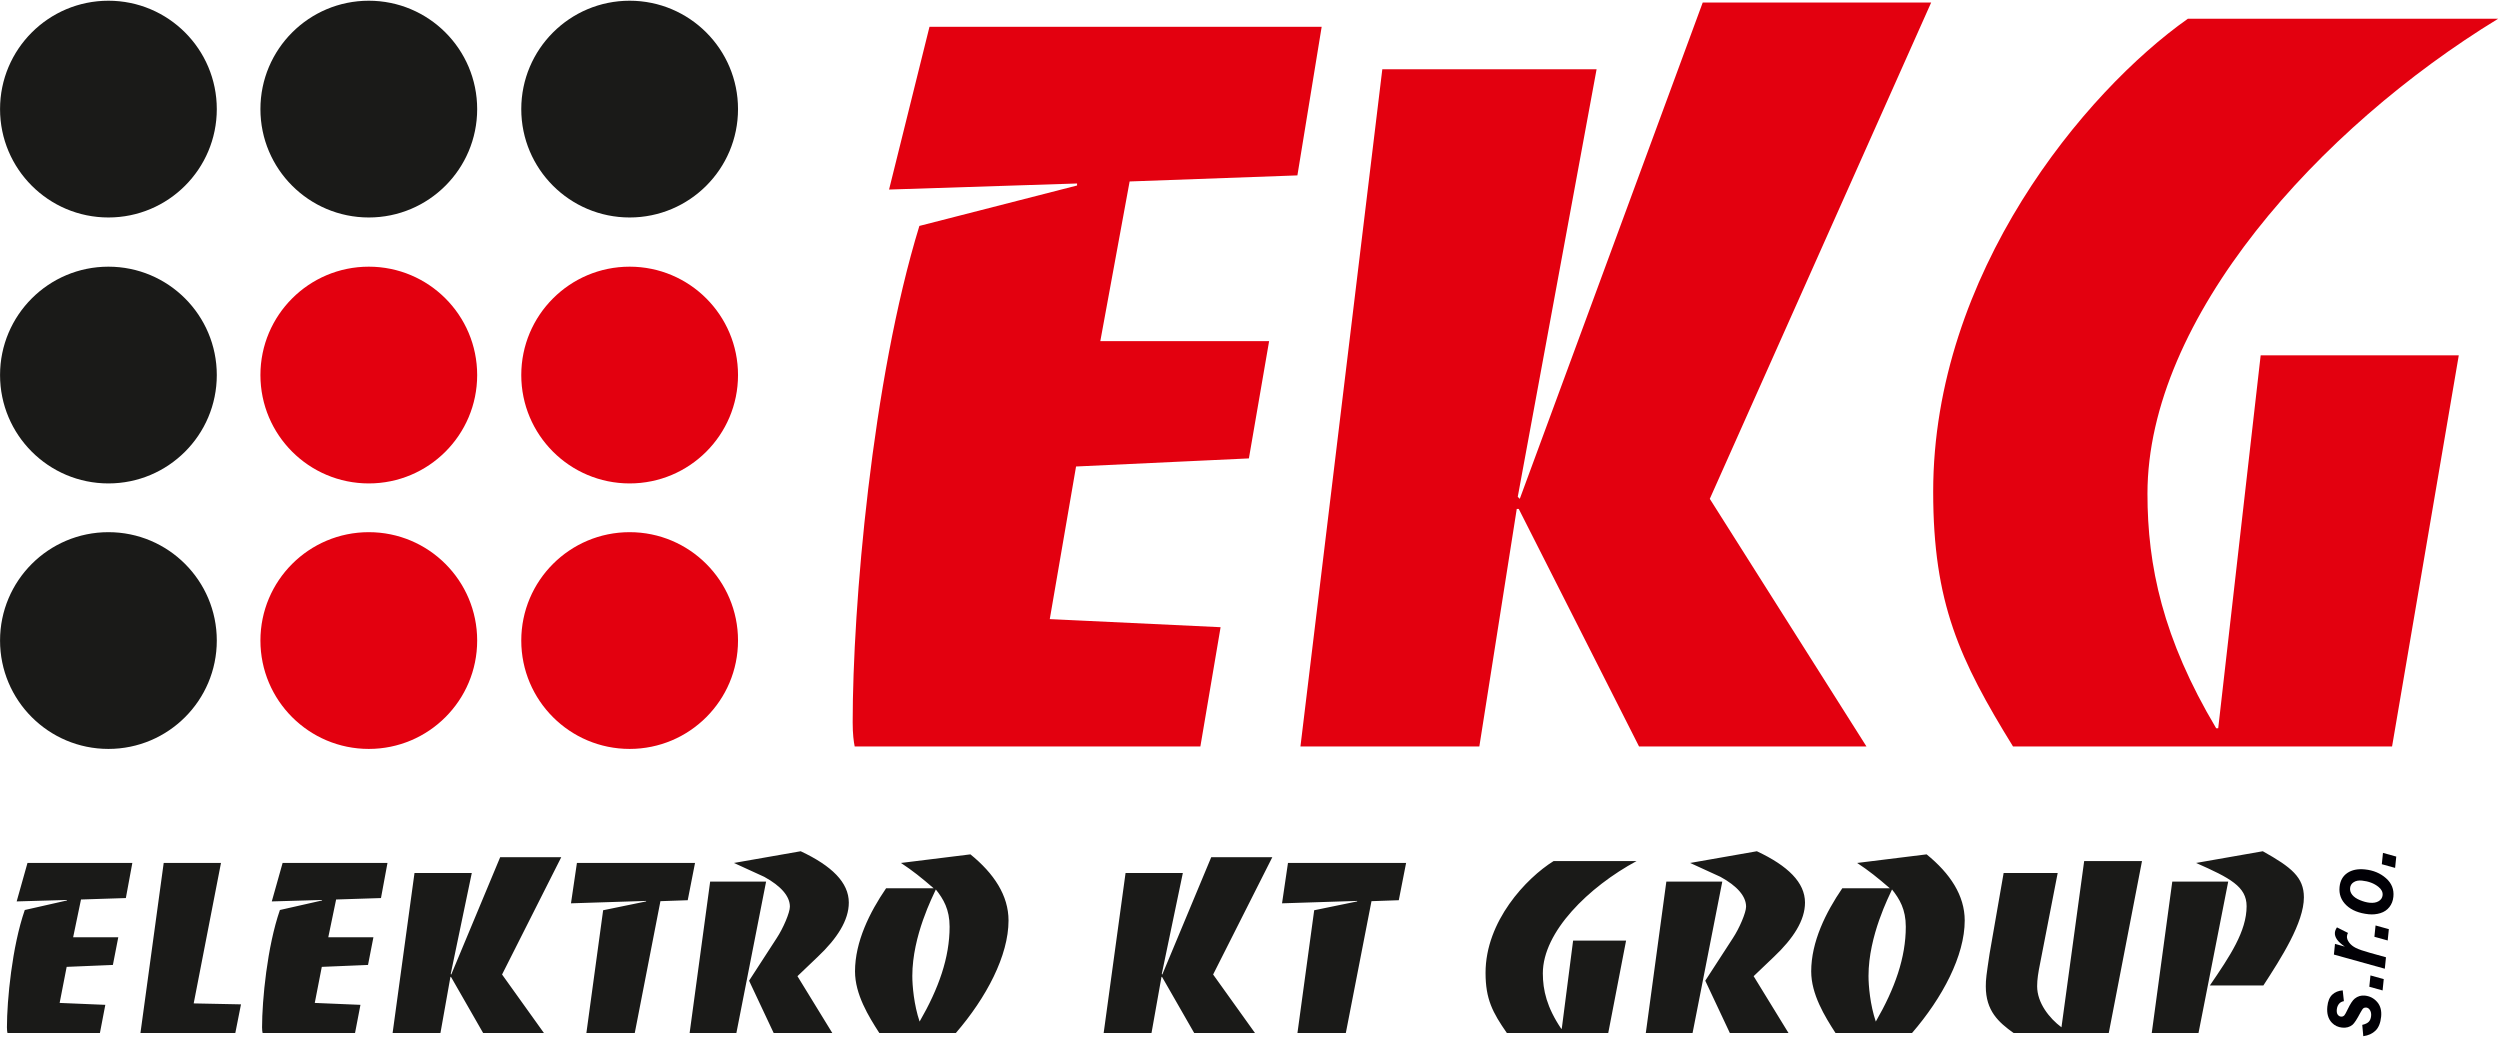
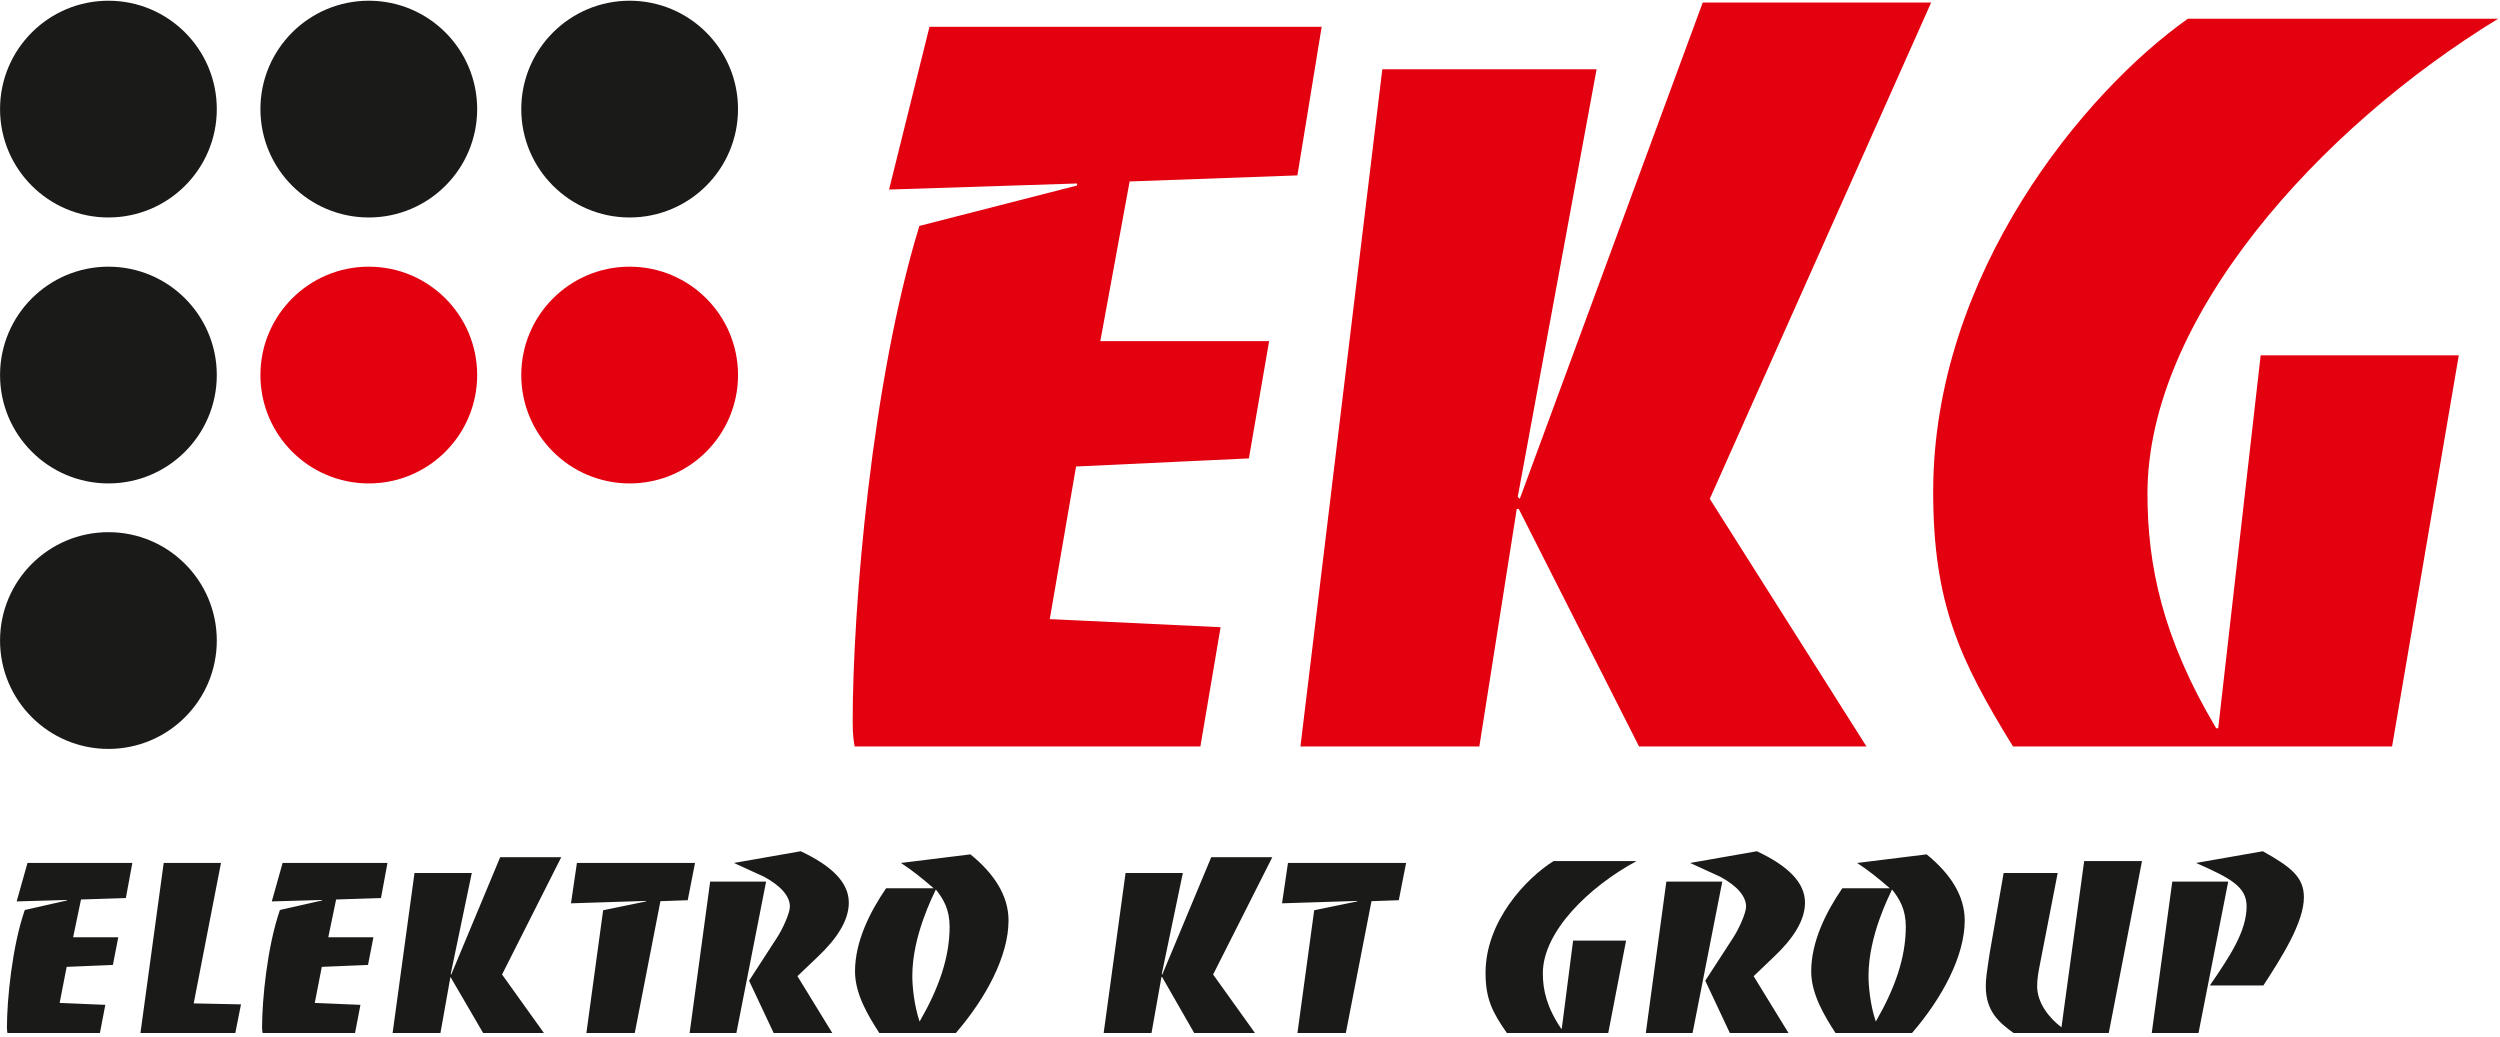
<svg xmlns="http://www.w3.org/2000/svg" width="100%" height="100%" viewBox="0 0 863 358" version="1.1" xml:space="preserve" style="fill-rule:evenodd;clip-rule:evenodd;stroke-linejoin:round;stroke-miterlimit:1.414;">
  <g transform="matrix(4.167,0,0,4.167,-227.407,-2536.66)">
-     <path d="M250.351,694.588L250.266,693.652C250.512,693.594 250.689,693.511 250.801,693.399C250.911,693.288 250.978,693.128 250.999,692.919C251.022,692.703 250.98,692.524 250.874,692.383C250.802,692.284 250.709,692.229 250.593,692.217C250.514,692.209 250.441,692.224 250.376,692.264C250.312,692.307 250.225,692.43 250.116,692.635C249.826,693.185 249.608,693.52 249.459,693.643C249.227,693.835 248.94,693.913 248.601,693.879C248.262,693.844 247.98,693.712 247.755,693.479C247.443,693.155 247.315,692.71 247.373,692.141C247.419,691.69 247.556,691.359 247.781,691.148C248.007,690.938 248.295,690.819 248.647,690.793L248.744,691.687C248.582,691.718 248.457,691.78 248.369,691.876C248.25,692.006 248.179,692.17 248.158,692.368C248.138,692.567 248.165,692.713 248.236,692.809C248.308,692.904 248.397,692.957 248.503,692.967C248.611,692.979 248.703,692.943 248.782,692.863C248.831,692.812 248.925,692.642 249.063,692.354C249.275,691.908 249.468,691.616 249.644,691.475C249.89,691.278 250.17,691.195 250.485,691.227C250.892,691.269 251.231,691.444 251.501,691.755C251.772,692.065 251.881,692.475 251.829,692.983C251.777,693.49 251.624,693.871 251.368,694.124C251.112,694.377 250.773,694.531 250.351,694.588ZM250.85,690.493L250.945,689.555L252.046,689.861L251.95,690.799L250.85,690.493ZM247.917,687.827L248.007,686.942L248.824,687.169C248.236,686.775 247.961,686.386 248,686C248.014,685.864 248.072,685.722 248.17,685.574L249.084,686.035C249.036,686.117 249.009,686.206 248.999,686.303C248.983,686.466 249.04,686.639 249.175,686.823C249.308,687.007 249.496,687.159 249.739,687.28C249.98,687.4 250.371,687.535 250.908,687.683L252.231,688.052L252.134,689L247.917,687.827ZM251.272,686.354L251.368,685.416L252.469,685.722L252.373,686.66L251.272,686.354ZM250.793,684.487C249.999,684.406 249.383,684.157 248.949,683.743C248.513,683.328 248.325,682.821 248.386,682.224C248.439,681.707 248.655,681.321 249.033,681.066C249.412,680.811 249.896,680.713 250.487,680.773C251.183,680.844 251.764,681.087 252.233,681.503C252.704,681.918 252.907,682.431 252.844,683.041C252.81,683.371 252.701,683.655 252.512,683.894C252.324,684.133 252.076,684.3 251.766,684.396C251.458,684.491 251.133,684.522 250.793,684.487ZM250.24,681.699C249.966,681.671 249.74,681.714 249.559,681.83C249.38,681.943 249.28,682.104 249.259,682.31C249.238,682.516 249.297,682.705 249.437,682.88C249.575,683.054 249.787,683.2 250.074,683.318C250.36,683.437 250.627,683.508 250.874,683.533C251.182,683.565 251.433,683.521 251.628,683.403C251.821,683.285 251.93,683.123 251.951,682.915C251.978,682.656 251.863,682.423 251.609,682.22C251.25,681.93 250.794,681.756 250.24,681.699ZM251.886,680.342L251.982,679.404L253.083,679.71L252.987,680.648L251.886,680.342Z" style="fill:rgb(1,0,5);" />
-   </g>
+     </g>
  <g transform="matrix(4.167,0,0,4.167,-227.407,-3113.49)">
    <circle cx="63.555" cy="756.216" r="8.978" style="fill:rgb(26,26,24);" />
  </g>
  <g transform="matrix(4.167,0,0,4.167,-227.407,-3113.49)">
    <circle cx="85.125" cy="756.216" r="8.978" style="fill:rgb(26,26,24);" />
  </g>
  <g transform="matrix(4.167,0,0,4.167,-227.407,-3113.49)">
    <circle cx="106.734" cy="756.216" r="8.978" style="fill:rgb(26,26,24);" />
  </g>
  <g transform="matrix(4.167,0,0,4.167,-227.407,-2929.86)">
    <ellipse cx="63.555" cy="734.18" rx="8.978" ry="8.978" style="fill:rgb(26,26,24);" />
  </g>
  <g transform="matrix(4.167,0,0,4.167,-227.407,-2746.55)">
    <circle cx="63.555" cy="712.183" r="8.978" style="fill:rgb(26,26,24);" />
  </g>
  <g transform="matrix(4.167,0,0,4.167,-227.407,-2929.86)">
    <ellipse cx="85.125" cy="734.18" rx="8.978" ry="8.978" style="fill:rgb(227,0,15);" />
  </g>
  <g transform="matrix(4.167,0,0,4.167,-227.407,-2929.86)">
    <ellipse cx="106.734" cy="734.18" rx="8.978" ry="8.978" style="fill:rgb(227,0,15);" />
  </g>
  <g transform="matrix(4.167,0,0,4.167,-227.407,-2746.55)">
-     <circle cx="85.125" cy="712.183" r="8.978" style="fill:rgb(227,0,15);" />
-   </g>
+     </g>
  <g transform="matrix(4.167,0,0,4.167,-227.407,-2746.55)">
-     <circle cx="106.734" cy="712.183" r="8.978" style="fill:rgb(227,0,15);" />
-   </g>
+     </g>
  <g transform="matrix(4.167,0,0,4.167,-227.407,-2538.31)">
-     <path d="M63.298,692.388L59.514,692.229L60.096,689.242L63.925,689.083L64.372,686.788L60.633,686.788L61.283,683.661L64.999,683.542L65.536,680.634L56.85,680.634L55.954,683.82L60.119,683.701L60.119,683.74L56.626,684.532C55.574,687.559 55.148,691.992 55.148,694.248C55.148,694.485 55.17,694.624 55.193,694.723L62.85,694.723L63.298,692.388ZM68.134,680.634L66.208,694.723L74.067,694.723L74.537,692.348L70.619,692.269L72.88,680.634L68.134,680.634ZM84.433,692.388L80.649,692.229L81.231,689.242L85.06,689.083L85.508,686.788L81.769,686.788L82.418,683.661L86.134,683.542L86.672,680.634L77.985,680.634L77.089,683.82L81.254,683.701L81.254,683.74L77.761,684.532C76.709,687.559 76.283,691.992 76.283,694.248C76.283,694.485 76.306,694.624 76.328,694.723L83.985,694.723L84.433,692.388ZM87.097,694.723L91.06,694.723L91.888,690.072L91.933,690.072L94.598,694.723L99.635,694.723L96.165,689.875L101.068,680.159L96.008,680.159L91.956,689.875L91.911,689.835L93.657,681.465L88.911,681.465L87.097,694.723ZM103.15,694.723L107.158,694.723L109.284,683.8L111.546,683.721L112.15,680.634L102.366,680.634L101.874,683.978L108.098,683.78L108.098,683.82L104.538,684.552L103.15,694.723ZM111.702,694.723L115.576,694.723L118.038,682.177L113.404,682.177L111.702,694.723ZM115.374,680.634L117.882,681.782C119.292,682.553 120.009,683.404 120.009,684.255C120.009,684.749 119.449,686.056 118.912,686.867L116.628,690.389L118.666,694.723L123.524,694.723L120.635,690.013L122.315,688.41C123.927,686.887 124.89,685.383 124.89,683.919C124.89,682.256 123.479,680.871 120.904,679.664L115.374,680.634ZM129.21,680.634C130.173,681.267 130.912,681.861 131.919,682.731L127.979,682.731C126.613,684.73 125.404,687.164 125.404,689.617C125.404,691.517 126.524,693.337 127.419,694.723L133.755,694.723C136.285,691.794 138.121,688.311 138.121,685.403C138.121,683.325 136.913,681.504 134.965,679.922L129.21,680.634ZM133.24,685.917C133.24,688.47 132.345,691.022 130.755,693.773C130.285,692.388 130.151,690.805 130.151,689.993C130.151,686.649 131.875,683.345 132.099,682.83C132.725,683.622 133.24,684.473 133.24,685.917ZM146.002,694.723L149.965,694.723L150.793,690.072L150.838,690.072L153.503,694.723L158.54,694.723L155.07,689.875L159.973,680.159L154.913,680.159L150.861,689.875L150.816,689.835L152.562,681.465L147.816,681.465L146.002,694.723ZM162.055,694.723L166.063,694.723L168.189,683.8L170.451,683.721L171.056,680.634L161.271,680.634L160.779,683.978L167.003,683.78L167.003,683.82L163.443,684.552L162.055,694.723ZM189.28,687.065L184.892,687.065L183.952,694.366L183.906,694.366C182.72,692.605 182.384,691.181 182.384,689.776C182.384,686.333 186.19,682.612 190.153,680.475L183.28,680.475C180.996,681.9 177.638,685.462 177.638,689.736C177.638,691.913 178.22,693.021 179.406,694.723L187.802,694.723L189.28,687.065ZM190.914,694.723L194.788,694.723L197.25,682.177L192.616,682.177L190.914,694.723ZM194.586,680.634L197.093,681.782C198.504,682.553 199.221,683.404 199.221,684.255C199.221,684.749 198.661,686.056 198.124,686.867L195.84,690.389L197.877,694.723L202.736,694.723L199.847,690.013L201.527,688.41C203.139,686.887 204.102,685.383 204.102,683.919C204.102,682.256 202.691,680.871 200.116,679.664L194.586,680.634ZM208.422,680.634C209.385,681.267 210.124,681.861 211.131,682.731L207.191,682.731C205.825,684.73 204.616,687.164 204.616,689.617C204.616,691.517 205.736,693.337 206.631,694.723L212.967,694.723C215.497,691.794 217.333,688.311 217.333,685.403C217.333,683.325 216.124,681.504 214.176,679.922L208.422,680.634ZM212.452,685.917C212.452,688.47 211.557,691.022 209.967,693.773C209.497,692.388 209.363,690.805 209.363,689.993C209.363,686.649 211.087,683.345 211.311,682.83C211.937,683.622 212.452,684.473 212.452,685.917ZM232.02,680.475L227.229,680.475L225.348,694.248C224.341,693.496 223.333,692.229 223.333,690.844C223.333,690.29 223.423,689.716 223.58,688.945L225.035,681.465L220.557,681.465L219.393,688.153C219.124,689.954 219.08,690.25 219.08,690.864C219.08,692.882 220.132,693.832 221.386,694.723L229.266,694.723L232.02,680.475ZM236.498,680.634C239.319,681.88 240.685,682.593 240.685,684.215C240.685,686.293 239.319,688.331 237.64,690.785L242.073,690.785C243.551,688.509 245.431,685.581 245.431,683.483C245.431,681.821 244.401,680.99 242.028,679.664L236.498,680.634ZM232.827,694.723L236.7,694.723L239.162,682.177L234.528,682.177L232.827,694.723Z" style="fill:rgb(26,26,24);fill-rule:nonzero;" />
+     <path d="M63.298,692.388L59.514,692.229L60.096,689.242L63.925,689.083L64.372,686.788L60.633,686.788L61.283,683.661L64.999,683.542L65.536,680.634L56.85,680.634L55.954,683.82L60.119,683.701L60.119,683.74L56.626,684.532C55.574,687.559 55.148,691.992 55.148,694.248C55.148,694.485 55.17,694.624 55.193,694.723L62.85,694.723L63.298,692.388ZM68.134,680.634L66.208,694.723L74.067,694.723L74.537,692.348L70.619,692.269L72.88,680.634L68.134,680.634ZM84.433,692.388L80.649,692.229L81.231,689.242L85.06,689.083L85.508,686.788L81.769,686.788L82.418,683.661L86.134,683.542L86.672,680.634L77.985,680.634L77.089,683.82L81.254,683.701L81.254,683.74L77.761,684.532C76.709,687.559 76.283,691.992 76.283,694.248C76.283,694.485 76.306,694.624 76.328,694.723L83.985,694.723L84.433,692.388ZM87.097,694.723L91.06,694.723L91.888,690.072L94.598,694.723L99.635,694.723L96.165,689.875L101.068,680.159L96.008,680.159L91.956,689.875L91.911,689.835L93.657,681.465L88.911,681.465L87.097,694.723ZM103.15,694.723L107.158,694.723L109.284,683.8L111.546,683.721L112.15,680.634L102.366,680.634L101.874,683.978L108.098,683.78L108.098,683.82L104.538,684.552L103.15,694.723ZM111.702,694.723L115.576,694.723L118.038,682.177L113.404,682.177L111.702,694.723ZM115.374,680.634L117.882,681.782C119.292,682.553 120.009,683.404 120.009,684.255C120.009,684.749 119.449,686.056 118.912,686.867L116.628,690.389L118.666,694.723L123.524,694.723L120.635,690.013L122.315,688.41C123.927,686.887 124.89,685.383 124.89,683.919C124.89,682.256 123.479,680.871 120.904,679.664L115.374,680.634ZM129.21,680.634C130.173,681.267 130.912,681.861 131.919,682.731L127.979,682.731C126.613,684.73 125.404,687.164 125.404,689.617C125.404,691.517 126.524,693.337 127.419,694.723L133.755,694.723C136.285,691.794 138.121,688.311 138.121,685.403C138.121,683.325 136.913,681.504 134.965,679.922L129.21,680.634ZM133.24,685.917C133.24,688.47 132.345,691.022 130.755,693.773C130.285,692.388 130.151,690.805 130.151,689.993C130.151,686.649 131.875,683.345 132.099,682.83C132.725,683.622 133.24,684.473 133.24,685.917ZM146.002,694.723L149.965,694.723L150.793,690.072L150.838,690.072L153.503,694.723L158.54,694.723L155.07,689.875L159.973,680.159L154.913,680.159L150.861,689.875L150.816,689.835L152.562,681.465L147.816,681.465L146.002,694.723ZM162.055,694.723L166.063,694.723L168.189,683.8L170.451,683.721L171.056,680.634L161.271,680.634L160.779,683.978L167.003,683.78L167.003,683.82L163.443,684.552L162.055,694.723ZM189.28,687.065L184.892,687.065L183.952,694.366L183.906,694.366C182.72,692.605 182.384,691.181 182.384,689.776C182.384,686.333 186.19,682.612 190.153,680.475L183.28,680.475C180.996,681.9 177.638,685.462 177.638,689.736C177.638,691.913 178.22,693.021 179.406,694.723L187.802,694.723L189.28,687.065ZM190.914,694.723L194.788,694.723L197.25,682.177L192.616,682.177L190.914,694.723ZM194.586,680.634L197.093,681.782C198.504,682.553 199.221,683.404 199.221,684.255C199.221,684.749 198.661,686.056 198.124,686.867L195.84,690.389L197.877,694.723L202.736,694.723L199.847,690.013L201.527,688.41C203.139,686.887 204.102,685.383 204.102,683.919C204.102,682.256 202.691,680.871 200.116,679.664L194.586,680.634ZM208.422,680.634C209.385,681.267 210.124,681.861 211.131,682.731L207.191,682.731C205.825,684.73 204.616,687.164 204.616,689.617C204.616,691.517 205.736,693.337 206.631,694.723L212.967,694.723C215.497,691.794 217.333,688.311 217.333,685.403C217.333,683.325 216.124,681.504 214.176,679.922L208.422,680.634ZM212.452,685.917C212.452,688.47 211.557,691.022 209.967,693.773C209.497,692.388 209.363,690.805 209.363,689.993C209.363,686.649 211.087,683.345 211.311,682.83C211.937,683.622 212.452,684.473 212.452,685.917ZM232.02,680.475L227.229,680.475L225.348,694.248C224.341,693.496 223.333,692.229 223.333,690.844C223.333,690.29 223.423,689.716 223.58,688.945L225.035,681.465L220.557,681.465L219.393,688.153C219.124,689.954 219.08,690.25 219.08,690.864C219.08,692.882 220.132,693.832 221.386,694.723L229.266,694.723L232.02,680.475ZM236.498,680.634C239.319,681.88 240.685,682.593 240.685,684.215C240.685,686.293 239.319,688.331 237.64,690.785L242.073,690.785C243.551,688.509 245.431,685.581 245.431,683.483C245.431,681.821 244.401,680.99 242.028,679.664L236.498,680.634ZM232.827,694.723L236.7,694.723L239.162,682.177L234.528,682.177L232.827,694.723Z" style="fill:rgb(26,26,24);fill-rule:nonzero;" />
  </g>
  <g transform="matrix(4.167,0,0,4.167,-227.407,-2930.23)">
    <path d="M155.689,755.157L141.538,754.487L143.715,741.844L158.033,741.174L159.708,731.461L145.724,731.461L148.153,718.231L162.052,717.729L164.062,705.42L131.573,705.42L128.224,718.901L143.799,718.399L143.799,718.566L130.736,721.915C126.801,734.726 125.21,753.483 125.21,763.028C125.21,764.033 125.294,764.619 125.377,765.038L154.014,765.038L155.689,755.157ZM162.304,765.038L177.124,765.038L180.223,745.361L180.39,745.361L190.354,765.038L209.194,765.038L196.215,744.523L214.553,703.41L195.629,703.41L180.474,744.523L180.306,744.355L186.837,708.937L169.086,708.937L162.304,765.038ZM258.262,732.633L241.85,732.633L238.333,763.531L238.166,763.531C233.728,756.078 232.472,750.049 232.472,744.104C232.472,729.535 246.707,713.793 261.527,704.75L235.821,704.75C227.28,710.779 214.721,725.851 214.721,743.937C214.721,753.148 216.897,757.837 221.335,765.038L252.735,765.038L258.262,732.633Z" style="fill:rgb(227,0,15);fill-rule:nonzero;" />
  </g>
</svg>